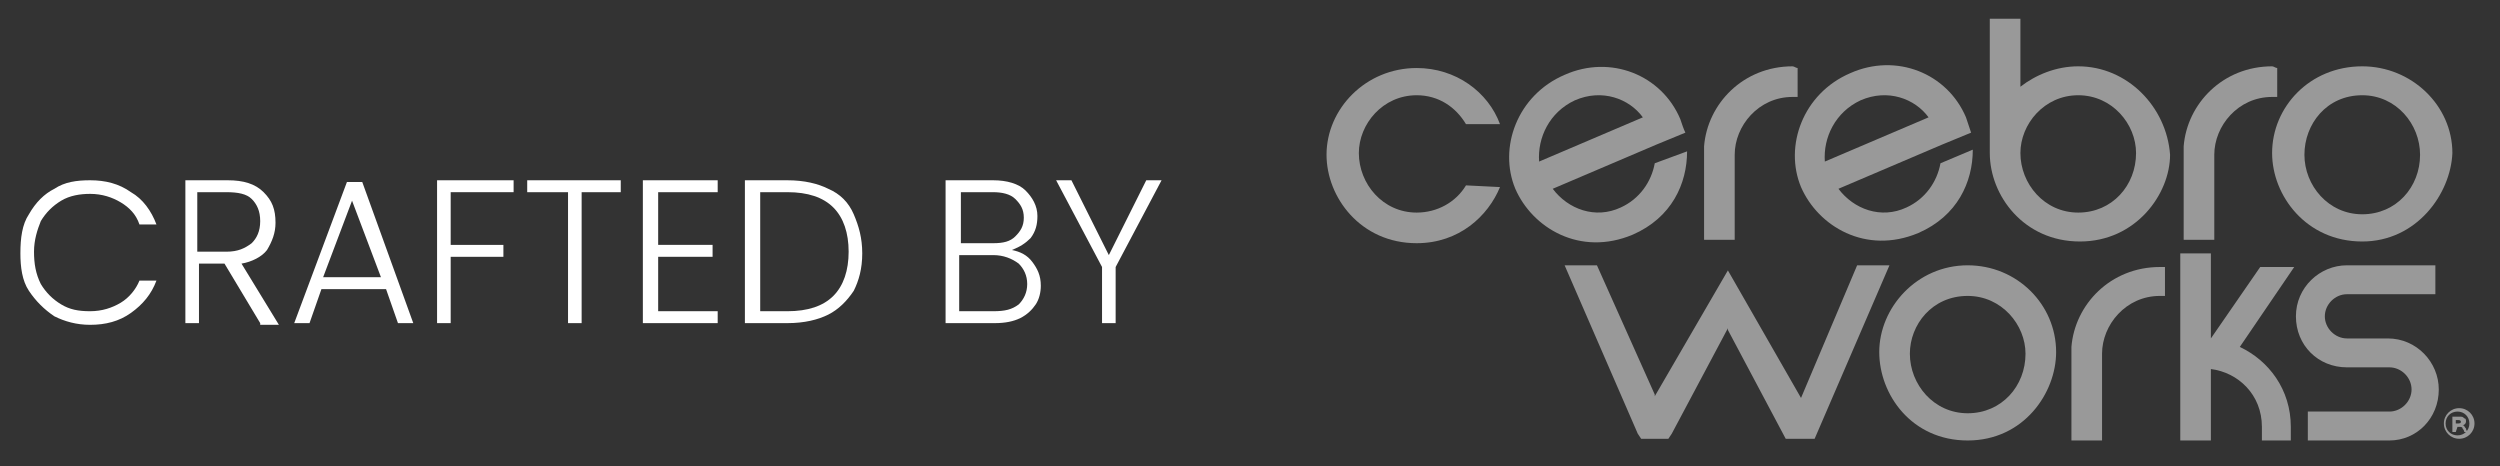
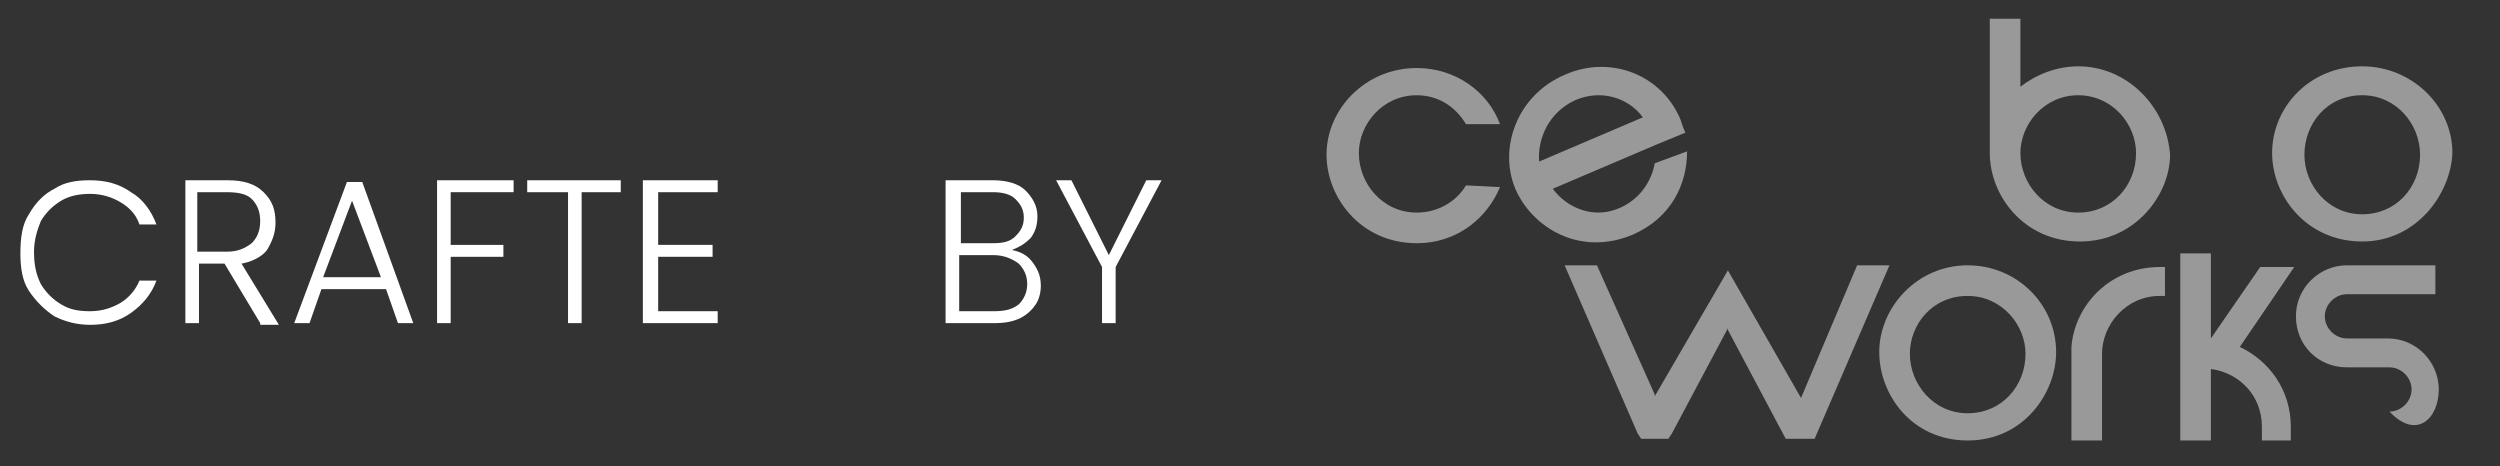
<svg xmlns="http://www.w3.org/2000/svg" version="1.1" id="Capa_1" x="0px" y="0px" viewBox="0 0 147 27.4" style="enable-background:new 0 0 147 27.4;" xml:space="preserve">
  <rect x="0" y="0" width="147" height="27.4" fill="#333333" stroke="none" />
  <style type="text/css">
	.st0{enable-background:new    ;}
	.st1{fill:#FFFFFF;}
	.st2{opacity:0.5;}
</style>
  <g>
    <g class="st0">
      <path class="st1" d="M1.7,12.6c0.4-0.7,0.9-1.2,1.5-1.5c0.6-0.4,1.3-0.5,2.1-0.5c0.9,0,1.7,0.2,2.4,0.7c0.7,0.4,1.2,1.1,1.5,1.9    h-1c-0.2-0.6-0.6-1-1.1-1.3c-0.5-0.3-1.1-0.5-1.8-0.5c-0.6,0-1.2,0.1-1.7,0.4c-0.5,0.3-0.9,0.7-1.2,1.2C2.2,13.5,2,14.1,2,14.8    c0,0.7,0.1,1.3,0.4,1.9c0.3,0.5,0.7,0.9,1.2,1.2c0.5,0.3,1,0.4,1.7,0.4c0.7,0,1.3-0.2,1.8-0.5c0.5-0.3,0.9-0.8,1.1-1.3h1    c-0.3,0.8-0.8,1.4-1.5,1.9s-1.5,0.7-2.4,0.7c-0.8,0-1.5-0.2-2.1-0.5c-0.6-0.4-1.1-0.9-1.5-1.5c-0.4-0.6-0.5-1.4-0.5-2.2    C1.2,14,1.3,13.2,1.7,12.6z" />
      <path class="st1" d="M15.3,19l-2.1-3.5h-1.5V19h-0.8v-8.4h2.5c0.9,0,1.6,0.2,2.1,0.7s0.7,1,0.7,1.8c0,0.6-0.2,1.1-0.5,1.6    c-0.3,0.4-0.9,0.7-1.5,0.8l2.2,3.6H15.3z M11.6,14.8h1.7c0.7,0,1.1-0.2,1.5-0.5c0.3-0.3,0.5-0.7,0.5-1.3c0-0.6-0.2-1-0.5-1.3    c-0.3-0.3-0.8-0.4-1.5-0.4h-1.7V14.8z" />
      <path class="st1" d="M22.7,17h-3.8l-0.7,2h-0.9l3.1-8.3h0.9l3,8.3h-0.9L22.7,17z M22.4,16.3l-1.7-4.5l-1.7,4.5H22.4z" />
      <path class="st1" d="M30.2,10.6v0.7h-3.7v3.1h3.1v0.7h-3.1V19h-0.8v-8.4H30.2z" />
      <path class="st1" d="M36.5,10.6v0.7h-2.3V19h-0.8v-7.7H31v-0.7H36.5z" />
      <path class="st1" d="M38.7,11.3v3.1h3.2v0.7h-3.2v3.2h3.5V19h-4.4v-8.4h4.4v0.7H38.7z" />
-       <path class="st1" d="M48.7,11.1c0.7,0.3,1.2,0.8,1.5,1.5s0.5,1.4,0.5,2.3c0,0.9-0.2,1.6-0.5,2.2c-0.4,0.6-0.9,1.1-1.5,1.4    S47.3,19,46.3,19h-2.5v-8.4h2.5C47.3,10.6,48.1,10.8,48.7,11.1z M49,17.4c0.6-0.6,0.9-1.5,0.9-2.6c0-1.1-0.3-2-0.9-2.6    c-0.6-0.6-1.5-0.9-2.7-0.9h-1.6v7h1.6C47.5,18.3,48.4,18,49,17.4z" />
      <path class="st1" d="M60.7,15.4c0.3,0.4,0.5,0.8,0.5,1.4c0,0.4-0.1,0.8-0.3,1.1s-0.5,0.6-0.9,0.8c-0.4,0.2-0.9,0.3-1.5,0.3h-2.9    v-8.4h2.8c0.8,0,1.5,0.2,1.9,0.6c0.4,0.4,0.7,0.9,0.7,1.5c0,0.5-0.1,0.9-0.4,1.3c-0.3,0.3-0.6,0.5-1.1,0.7    C60,14.8,60.4,15,60.7,15.4z M56.4,14.3h2c0.6,0,1-0.1,1.3-0.4c0.3-0.3,0.5-0.6,0.5-1.1c0-0.5-0.2-0.8-0.5-1.1    c-0.3-0.3-0.8-0.4-1.3-0.4h-1.9V14.3z M59.9,17.9c0.3-0.3,0.5-0.7,0.5-1.2s-0.2-0.9-0.5-1.2C59.5,15.2,59,15,58.4,15h-2v3.3h2    C59.1,18.3,59.5,18.2,59.9,17.9z" />
      <path class="st1" d="M68.3,10.6l-2.7,5.1V19h-0.8v-3.3l-2.7-5.1H63l2.2,4.4l2.2-4.4H68.3z" />
    </g>
    <g class="st2">
      <g>
        <path class="st1" d="M127,15.7c-2.9,0-5,2.2-5.2,4.7h0v5.5h1.8v-5.1c0-1.7,1.4-3.4,3.4-3.4c0.1,0,0.2,0,0.3,0v-1.7     C127.2,15.7,127.1,15.7,127,15.7z" />
        <path class="st1" d="M115.7,25.9c-3.3,0-5.2-2.7-5.2-5.2c0-2.6,2.2-5.1,5.2-5.1c2.9,0,5.2,2.3,5.2,5.1     C120.9,23.1,119,25.9,115.7,25.9z M115.7,17.4c-2.1,0-3.4,1.7-3.4,3.4c0,1.8,1.4,3.5,3.4,3.5c2,0,3.4-1.6,3.4-3.5     C119.1,19.1,117.7,17.4,115.7,17.4z" />
        <g>
-           <path class="st1" d="M145.5,24.9c0,0.5-0.4,0.9-0.9,0.9c-0.5,0-0.9-0.4-0.9-0.9c0-0.5,0.4-0.9,0.9-0.9      C145.1,24,145.5,24.4,145.5,24.9z M143.8,24.9c0,0.4,0.3,0.7,0.7,0.7c0.4,0,0.7-0.3,0.7-0.7c0-0.4-0.3-0.7-0.7-0.7      C144.1,24.2,143.8,24.5,143.8,24.9z M144.4,25.4h-0.2v-0.9c0.1,0,0.2,0,0.4,0c0.2,0,0.2,0,0.3,0.1c0.1,0,0.1,0.1,0.1,0.2      c0,0.1-0.1,0.2-0.2,0.2v0c0.1,0,0.1,0.1,0.2,0.2c0,0.1,0.1,0.2,0.1,0.2h-0.2c0,0,0-0.1-0.1-0.2c0-0.1-0.1-0.1-0.2-0.1h-0.1      L144.4,25.4L144.4,25.4z M144.4,24.9h0.1c0.1,0,0.2,0,0.2-0.1c0-0.1-0.1-0.1-0.2-0.1c-0.1,0-0.1,0-0.1,0L144.4,24.9L144.4,24.9z      " />
-         </g>
+           </g>
        <path class="st1" d="M131.7,20.4l3.2-4.7h-2l-2.9,4.2l0,0v-5h-1.8v11h1.8v-4.2c1.6,0.2,3,1.5,3,3.4c0,0.1,0,0.2,0,0.8h1.7     c0-0.3,0-0.7,0-0.8C134.7,22.9,133.4,21.2,131.7,20.4z" />
-         <path class="st1" d="M143.4,22.9c0-1.6-1.3-3-3-3H138c-0.7,0-1.3-0.6-1.3-1.3s0.6-1.3,1.3-1.3h5.2v-1.7H138c-1.6,0-3,1.3-3,3     s1.3,3,3,3h2.5c0.7,0,1.3,0.6,1.3,1.3s-0.6,1.3-1.3,1.3h-4.8v1.7h4.8C142.1,25.9,143.4,24.6,143.4,22.9z" />
+         <path class="st1" d="M143.4,22.9c0-1.6-1.3-3-3-3H138c-0.7,0-1.3-0.6-1.3-1.3s0.6-1.3,1.3-1.3h5.2v-1.7H138c-1.6,0-3,1.3-3,3     s1.3,3,3,3h2.5c0.7,0,1.3,0.6,1.3,1.3s-0.6,1.3-1.3,1.3h-4.8h4.8C142.1,25.9,143.4,24.6,143.4,22.9z" />
        <polygon class="st1" points="109.2,15.6 105.9,23.4 101.6,15.9 97.3,23.3 97.3,23.2 93.9,15.6 92,15.6 96.3,25.5 96.3,25.5      96.5,25.8 98.1,25.8 98.3,25.5 101.6,19.3 101.6,19.4 105,25.8 106.7,25.8 111.1,15.6    " />
      </g>
      <g>
        <g>
          <g>
            <g>
              <g>
-                 <path class="st1" d="M105.4,3.9c-2.9,0-5,2.2-5.2,4.7h0v5.5h1.8V9.1c0-1.7,1.4-3.4,3.4-3.4c0.1,0,0.2,0,0.3,0V4         C105.6,4,105.5,3.9,105.4,3.9z" />
-                 <path class="st1" d="M133.6,3.9c-2.9,0-5,2.2-5.2,4.7h0v5.5h1.8V9.1c0-1.7,1.4-3.4,3.4-3.4c0.1,0,0.2,0,0.3,0V4         C133.8,4,133.7,3.9,133.6,3.9z" />
                <path class="st1" d="M122.2,3.9c-1.3,0-2.5,0.5-3.4,1.2v-4h-1.8v7.8l0,0c0,0,0,0,0,0.1c0,2.5,2,5.2,5.3,5.2         c3.3,0,5.3-2.8,5.3-5.1C127.4,6.3,125.1,3.9,122.2,3.9z M122.2,12.5c-2,0-3.4-1.7-3.4-3.5c0-1.7,1.4-3.4,3.4-3.4         s3.4,1.7,3.4,3.4C125.6,10.9,124.2,12.5,122.2,12.5z" />
                <path class="st1" d="M138.9,14.2c-3.3,0-5.3-2.7-5.3-5.2c0-2.7,2.2-5.1,5.3-5.1c2.9,0,5.3,2.3,5.3,5.1         C144.1,11.4,142.1,14.2,138.9,14.2z M138.9,5.6c-2.1,0-3.4,1.7-3.4,3.5c0,1.8,1.4,3.5,3.4,3.5c2,0,3.4-1.6,3.4-3.5         C142.3,7.3,140.9,5.6,138.9,5.6z" />
                <path class="st1" d="M86.2,10.9c-0.6,1-1.7,1.6-2.9,1.6c-2,0-3.4-1.7-3.4-3.5c0-1.7,1.4-3.4,3.4-3.4c1.3,0,2.3,0.7,2.9,1.7h2         c-0.7-1.9-2.6-3.3-4.9-3.3c-3,0-5.3,2.4-5.3,5.1c0,2.5,2,5.2,5.3,5.2c2.5,0,4.2-1.6,4.9-3.3L86.2,10.9L86.2,10.9z" />
                <path class="st1" d="M97.3,9.6c-0.2,1.1-0.9,2.1-2,2.6c-1.5,0.7-3.1,0.1-4-1.1l6.1-2.6l0,0l1.7-0.7C99,7.6,98.9,7.3,98.8,7         c-1.1-2.6-4.1-3.8-6.8-2.6c-2.8,1.2-3.9,4.3-2.9,6.7c1,2.3,3.8,4,6.9,2.7c2.3-1,3.2-3,3.2-4.9L97.3,9.6z M92.6,5.9         c1.6-0.7,3.2-0.1,4,1l-6.1,2.6C90.4,8.1,91.1,6.6,92.6,5.9z" />
-                 <path class="st1" d="M114.1,9.6c-0.2,1.1-0.9,2.1-2,2.6c-1.5,0.7-3.1,0.1-4-1.1l6.1-2.6l0,0l1.7-0.7         c-0.1-0.3-0.2-0.6-0.3-0.9c-1.1-2.6-4.1-3.8-6.8-2.6c-2.8,1.2-3.9,4.3-2.9,6.7c1,2.3,3.8,4,6.9,2.7c2.3-1,3.2-3,3.2-4.9         L114.1,9.6z M109.4,5.9c1.6-0.7,3.2-0.1,4,1l-6.1,2.6C107.2,8.1,107.9,6.6,109.4,5.9z" />
              </g>
            </g>
          </g>
        </g>
      </g>
    </g>
  </g>
</svg>